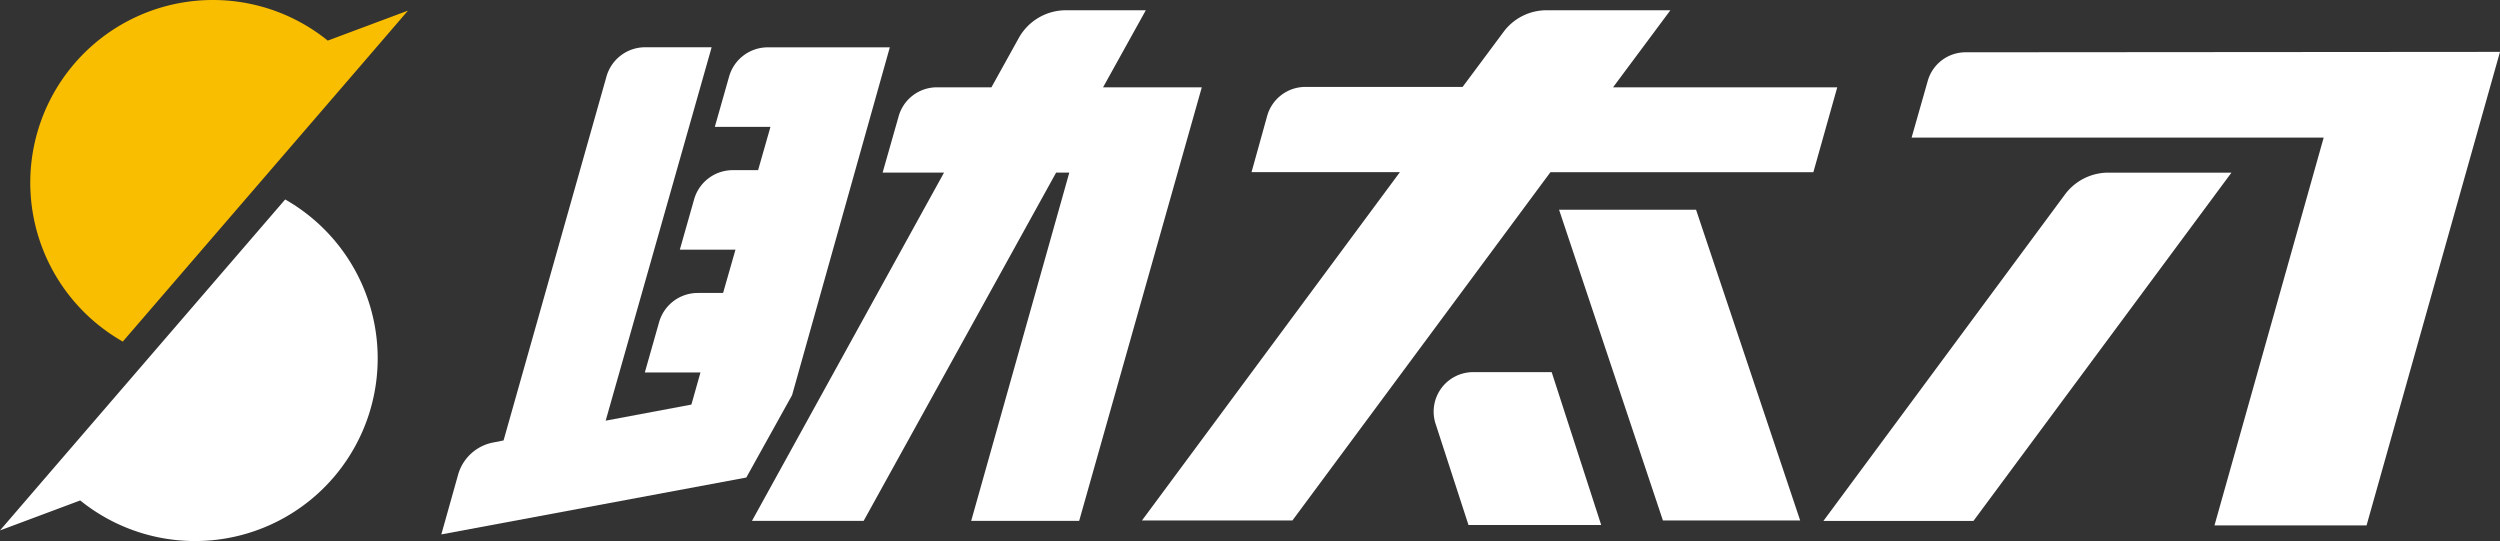
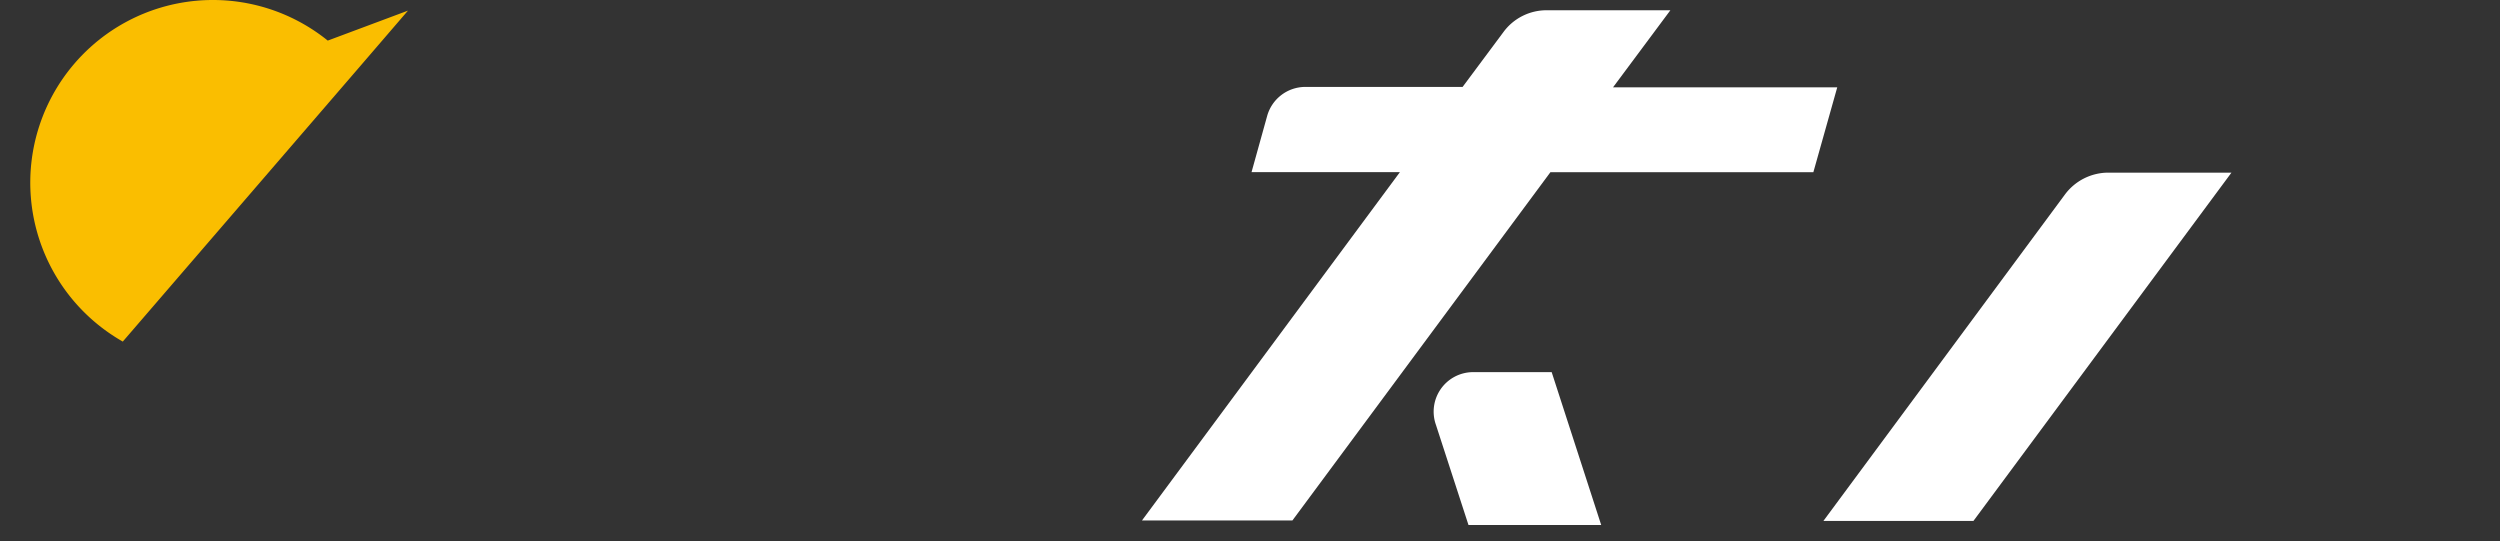
<svg xmlns="http://www.w3.org/2000/svg" width="191.104" height="41.357" viewBox="0 0 191.104 41.357">
  <rect x="0" y="0" width="191.104" height="41.357" fill="#333333" stroke="none" />
  <g data-name="グループ 3308">
    <path data-name="パス 8748" d="m-991.516 239.034-6.132 2.291a13.963 13.963 0 0 0-19.421 1.823 13.966 13.966 0 0 0 1.61 19.685 14.059 14.059 0 0 0 2.143 1.5l17.893-20.758z" transform="translate(1022.702 -238.222)" style="fill:#fabe00" />
-     <path data-name="パス 8749" d="m-1024.746 292.238 6.132-2.292a13.963 13.963 0 0 0 19.421-1.823 13.966 13.966 0 0 0-1.61-19.685 14.063 14.063 0 0 0-2.143-1.5l-17.894 20.762z" transform="translate(1024.746 -251.691)" style="fill:#fff" />
  </g>
  <g data-name="グループ 3309">
    <path data-name="パス 8750" d="M-807.181 245.59h-17.139l4.384-5.891h-9.456a4.088 4.088 0 0 0-3.308 1.67l-3.119 4.19h-12.035a3.034 3.034 0 0 0-2.9 2.2l-1.2 4.316h11.341l-19.716 26.625h11.5l19.722-26.621h20.1z" transform="translate(947.623 -238.915)" style="fill:#fff" />
-     <path data-name="パス 8751" d="M-882.1 245.59h-7.548l3.269-5.891h-6.1a4.124 4.124 0 0 0-3.623 2.142l-2.079 3.749h-4.159a3.034 3.034 0 0 0-2.93 2.205l-1.229 4.316h4.694l-14.681 26.621h8.537l14.713-26.621h1.008l-7.5 26.621h8.254z" transform="translate(973.967 -238.915)" style="fill:#fff" />
-     <path data-name="パス 8752" d="M-926.935 245.039h-9.347a3.072 3.072 0 0 0-2.93 2.205l-1.1 3.875h4.253l-.945 3.308h-1.953a3.072 3.072 0 0 0-2.93 2.205l-1.1 3.875h4.253l-.945 3.308h-1.953a3.072 3.072 0 0 0-2.93 2.2l-1.1 3.875h4.253l-.693 2.457-6.553 1.229 8.1-28.543h-5.1a3.072 3.072 0 0 0-2.93 2.205l-7.876 27.85-.788.157a3.457 3.457 0 0 0-2.677 2.426l-1.292 4.6 23.313-4.348 3.5-6.3z" transform="translate(994.954 -241.42)" style="fill:#fff" />
-     <path data-name="パス 8753" d="M-789.807 268.418h-10.472l7.939 23.754h10.491z" transform="translate(919.456 -252.386)" style="fill:#fff" />
    <path data-name="パス 8754" d="M-809.3 291.8h-6.074a3.02 3.02 0 0 0-2.773 4.032l2.488 7.655h10.145z" transform="translate(927.913 -263.353)" style="fill:#fff" />
-     <path data-name="パス 8755" d="m-704.541 245.692-40.848.031a3.005 3.005 0 0 0-2.9 2.205l-1.229 4.316h31.5l-8.348 29.646h11.625z" transform="translate(895.644 -241.726)" style="fill:#fff" />
    <path data-name="パス 8756" d="M-731.024 263.078h-9.42a4.134 4.134 0 0 0-3.308 1.67l-18.462 24.952h11.468z" transform="translate(901.6 -249.881)" style="fill:#fff" />
  </g>
</svg>